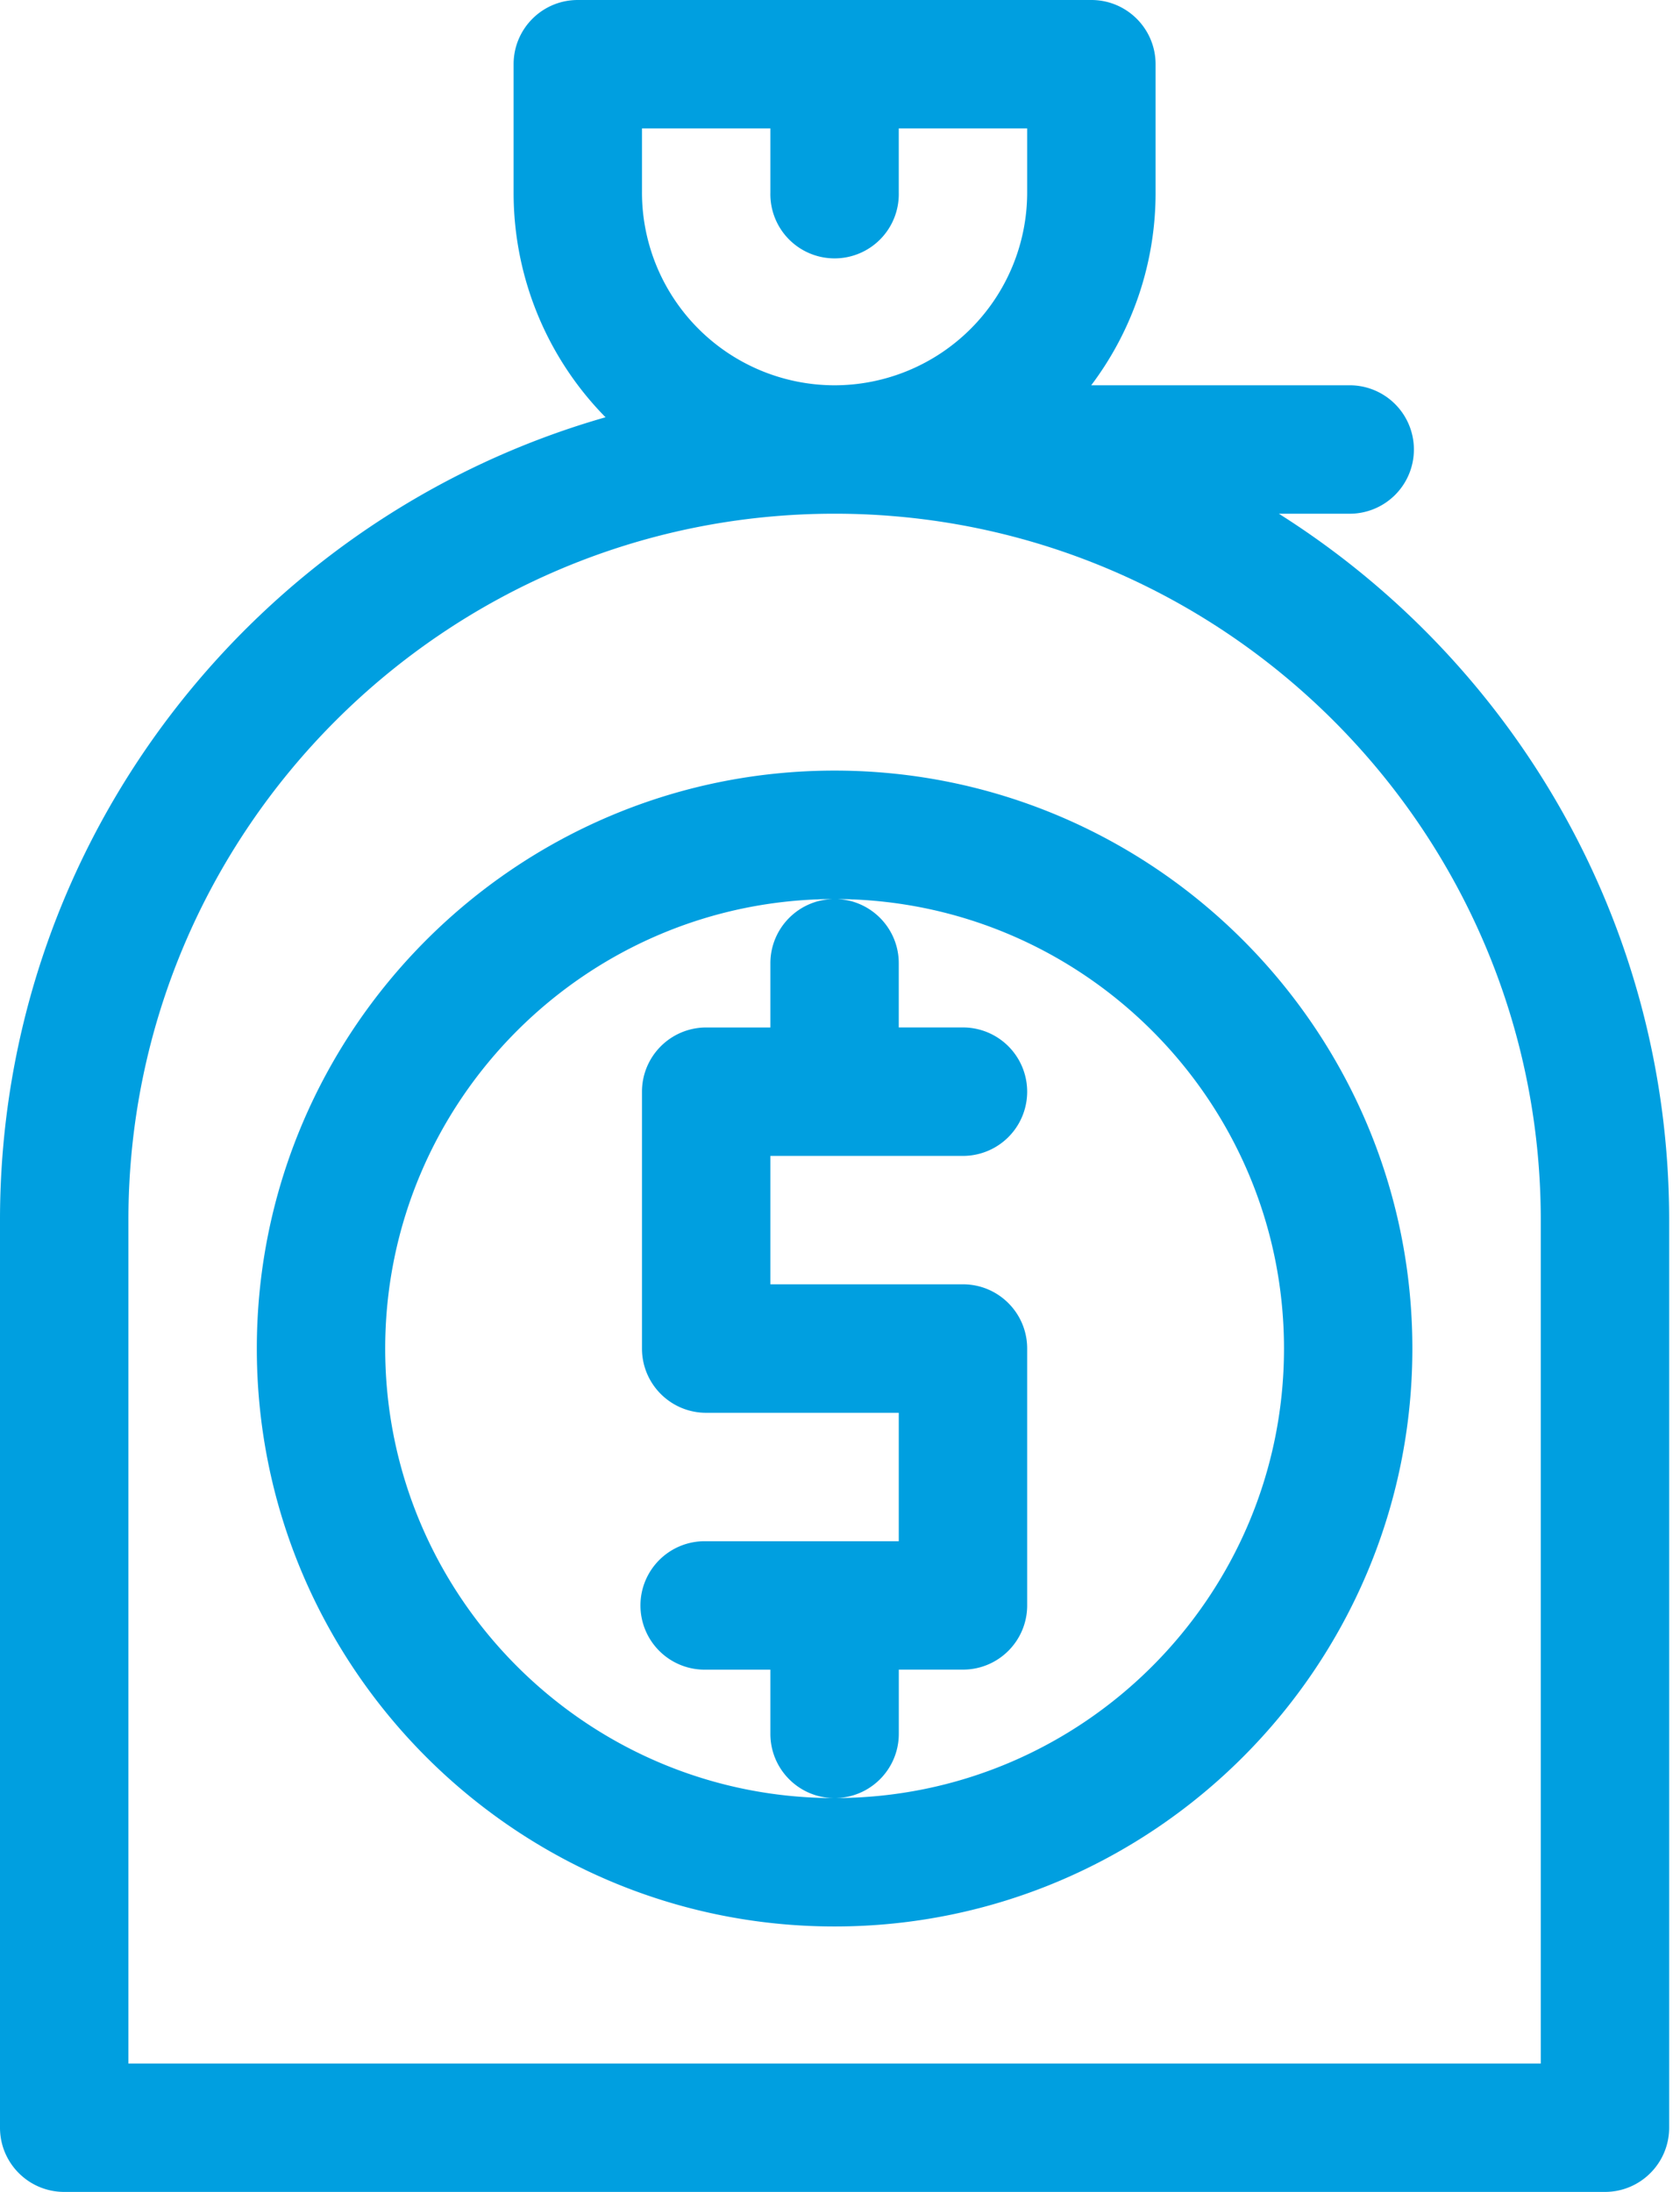
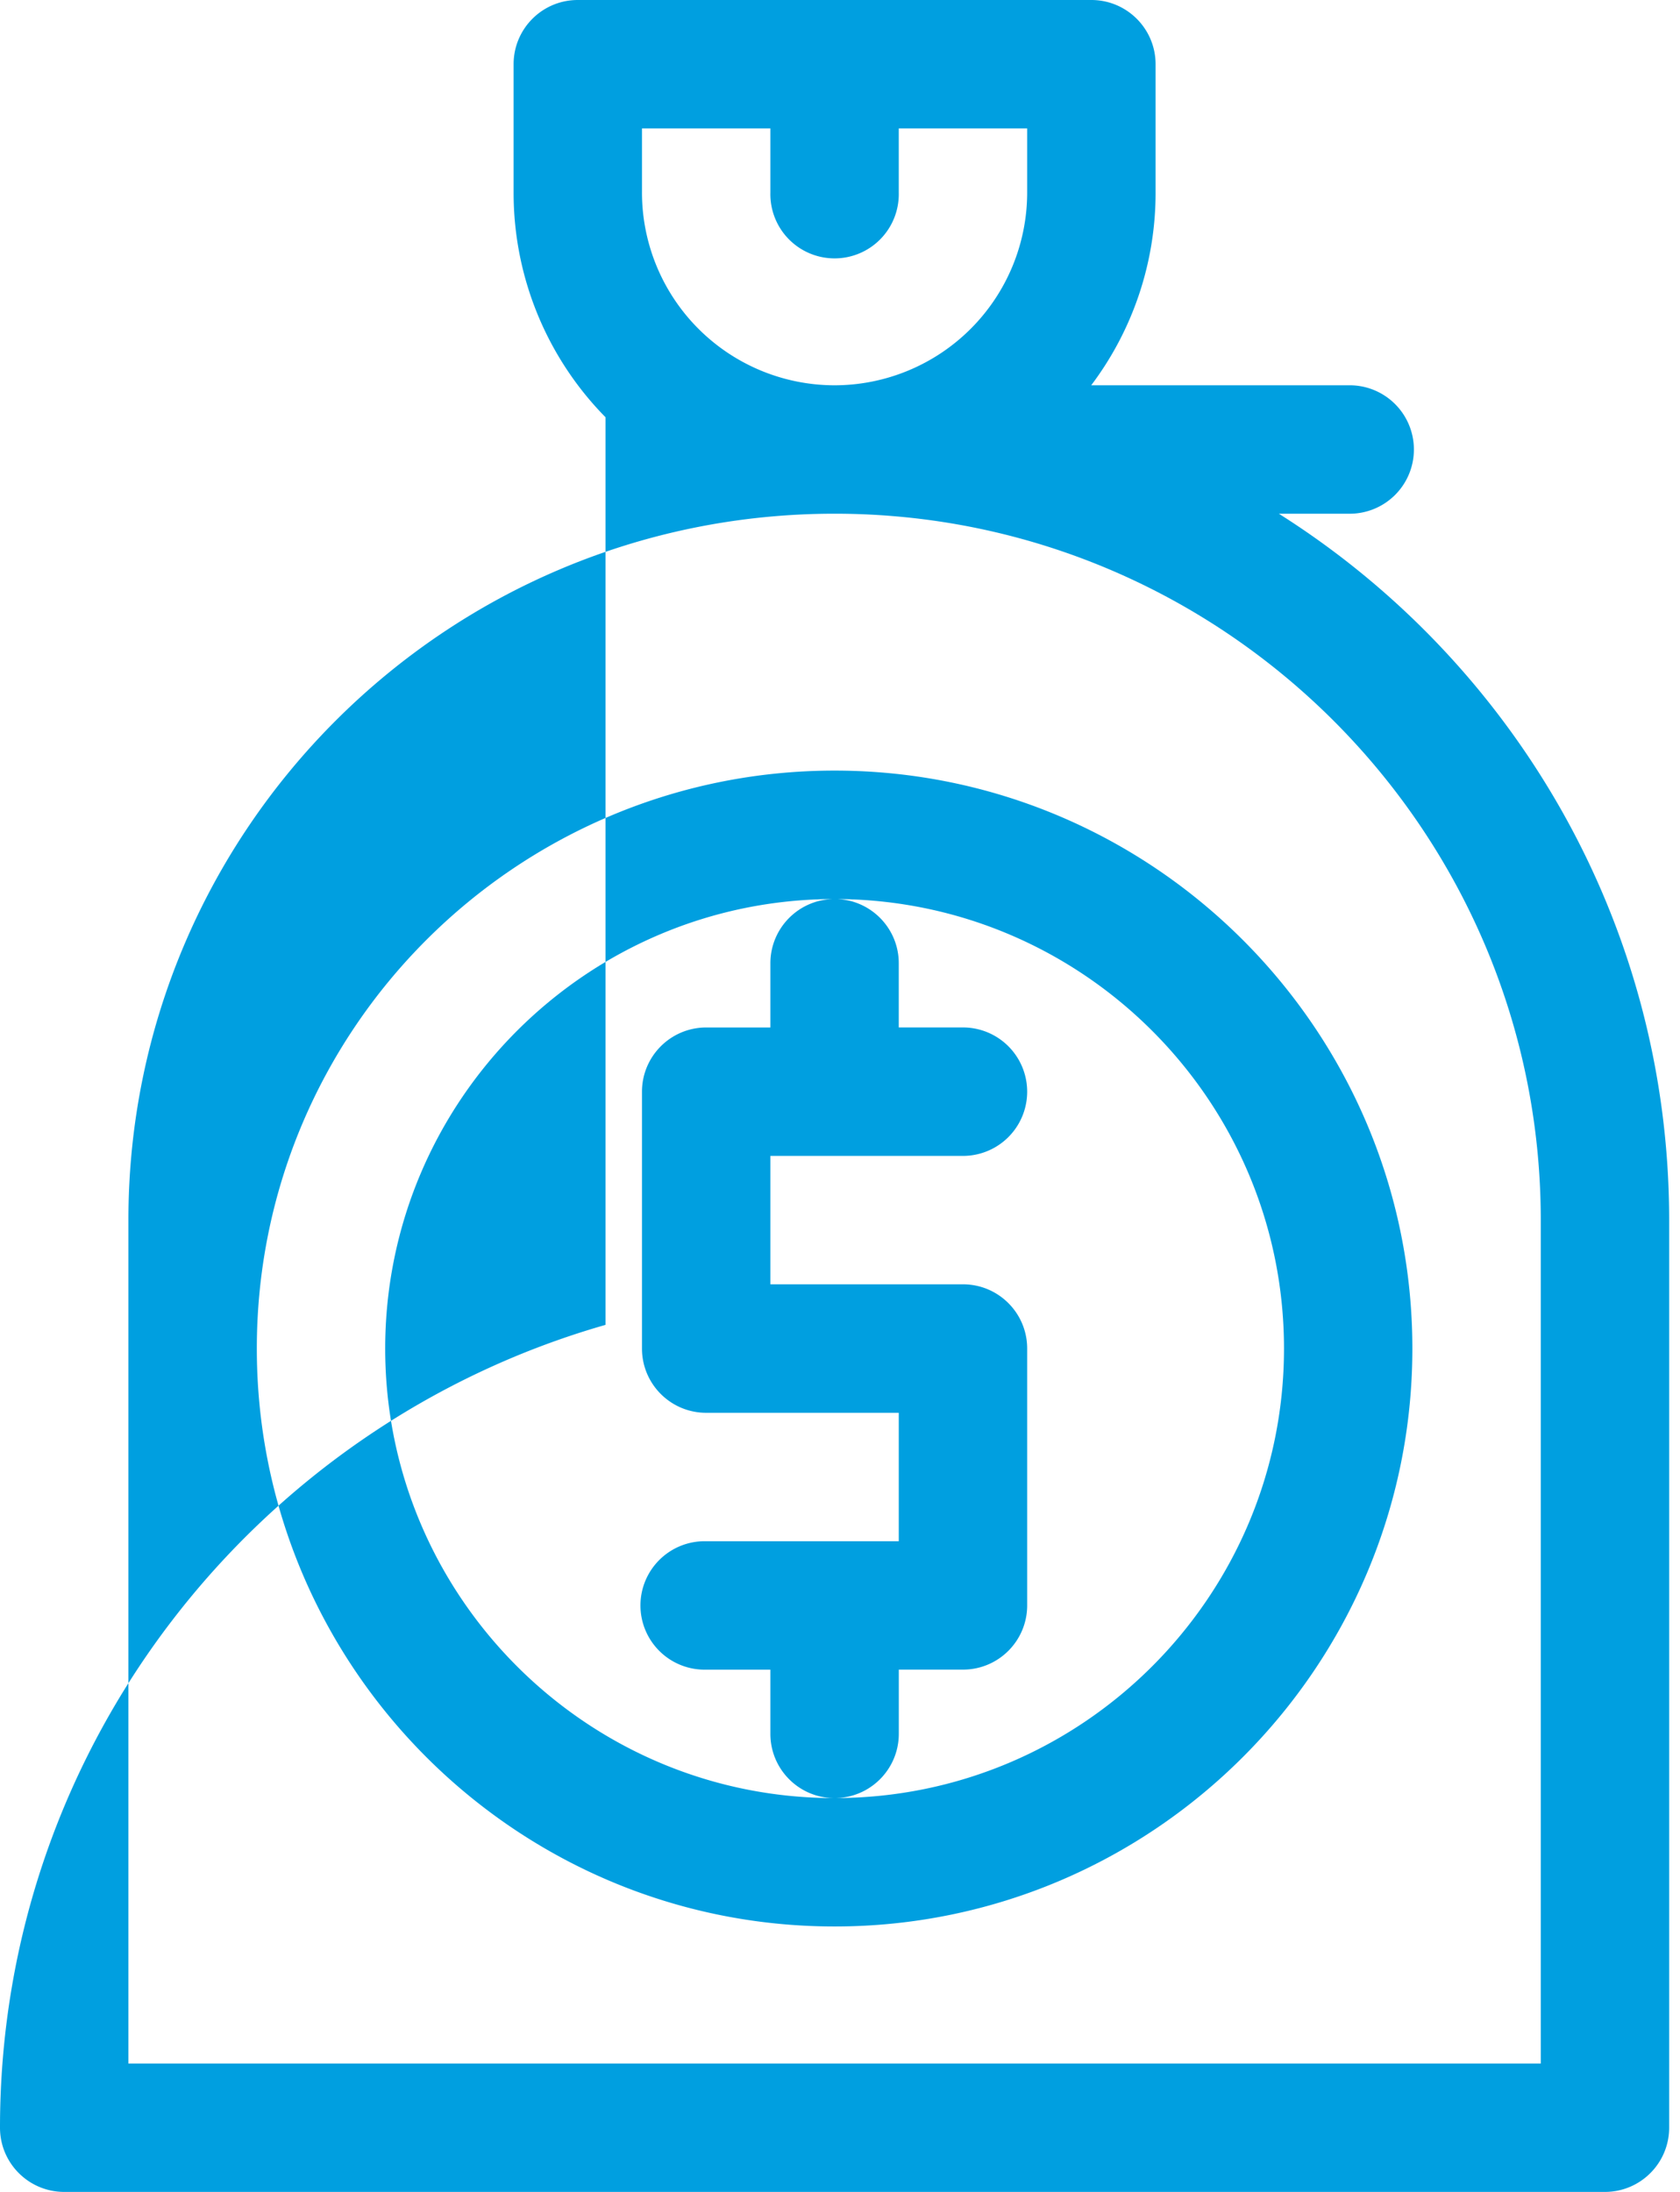
<svg xmlns="http://www.w3.org/2000/svg" width="46" height="60" viewBox="0 0 46 60">
  <g>
    <g>
-       <path fill="#009fe0" d="M16.58 11.422a8.758 8.758 0 0 1-2.517-6.149V1.758C14.063.787 14.848 0 15.82 0h14.063c.97 0 1.758.787 1.758 1.758v3.515a8.743 8.743 0 0 1-1.763 5.274h7.036a1.758 1.758 0 1 1 0 3.515h-1.898c6.416 4.051 10.687 11.204 10.687 19.336v24.844c0 .971-.787 1.758-1.758 1.758H1.758C.787 60 0 59.213 0 58.242V33.398c0-10.426 7.019-19.243 16.58-21.976zm6.272-.875a5.28 5.28 0 0 0 5.273-5.274V3.516h-3.516v1.757a1.758 1.758 0 1 1-3.515 0V3.516h-3.516v1.757a5.28 5.28 0 0 0 5.274 5.274zM7.032 36.914c0-8.723 7.096-15.82 15.82-15.82 8.723 0 15.82 7.097 15.82 15.82 0 8.723-7.097 15.82-15.82 15.82-8.724 0-15.82-7.097-15.82-15.82zm15.82-12.305c.97 0 1.757.787 1.757 1.758v1.758h1.758a1.758 1.758 0 1 1 0 3.516h-5.273v3.515h5.273c.971 0 1.758.787 1.758 1.758v7.031c0 .971-.787 1.758-1.758 1.758H24.61v1.758c0 .97-.787 1.758-1.757 1.758 6.785 0 12.304-5.52 12.304-12.305S29.636 24.61 22.852 24.61c-6.785 0-12.305 5.52-12.305 12.305s5.52 12.305 12.305 12.305c-.971 0-1.758-.787-1.758-1.758v-1.758h-1.758a1.758 1.758 0 1 1 0-3.515h5.273v-3.516h-5.273c-.971 0-1.758-.787-1.758-1.758v-7.031c0-.971.787-1.758 1.758-1.758h1.758v-1.758c0-.97.787-1.758 1.758-1.758zM3.516 33.4v23.085h38.672V33.398c0-10.661-8.675-19.336-19.336-19.336-10.662 0-19.336 8.675-19.336 19.336z" />
+       <path fill="#009fe0" d="M16.58 11.422a8.758 8.758 0 0 1-2.517-6.149V1.758C14.063.787 14.848 0 15.82 0h14.063c.97 0 1.758.787 1.758 1.758v3.515a8.743 8.743 0 0 1-1.763 5.274h7.036a1.758 1.758 0 1 1 0 3.515h-1.898c6.416 4.051 10.687 11.204 10.687 19.336v24.844c0 .971-.787 1.758-1.758 1.758H1.758C.787 60 0 59.213 0 58.242c0-10.426 7.019-19.243 16.58-21.976zm6.272-.875a5.28 5.28 0 0 0 5.273-5.274V3.516h-3.516v1.757a1.758 1.758 0 1 1-3.515 0V3.516h-3.516v1.757a5.28 5.28 0 0 0 5.274 5.274zM7.032 36.914c0-8.723 7.096-15.82 15.82-15.82 8.723 0 15.82 7.097 15.82 15.82 0 8.723-7.097 15.82-15.82 15.82-8.724 0-15.82-7.097-15.82-15.82zm15.82-12.305c.97 0 1.757.787 1.757 1.758v1.758h1.758a1.758 1.758 0 1 1 0 3.516h-5.273v3.515h5.273c.971 0 1.758.787 1.758 1.758v7.031c0 .971-.787 1.758-1.758 1.758H24.61v1.758c0 .97-.787 1.758-1.757 1.758 6.785 0 12.304-5.52 12.304-12.305S29.636 24.61 22.852 24.61c-6.785 0-12.305 5.52-12.305 12.305s5.52 12.305 12.305 12.305c-.971 0-1.758-.787-1.758-1.758v-1.758h-1.758a1.758 1.758 0 1 1 0-3.515h5.273v-3.516h-5.273c-.971 0-1.758-.787-1.758-1.758v-7.031c0-.971.787-1.758 1.758-1.758h1.758v-1.758c0-.97.787-1.758 1.758-1.758zM3.516 33.4v23.085h38.672V33.398c0-10.661-8.675-19.336-19.336-19.336-10.662 0-19.336 8.675-19.336 19.336z" />
    </g>
  </g>
</svg>